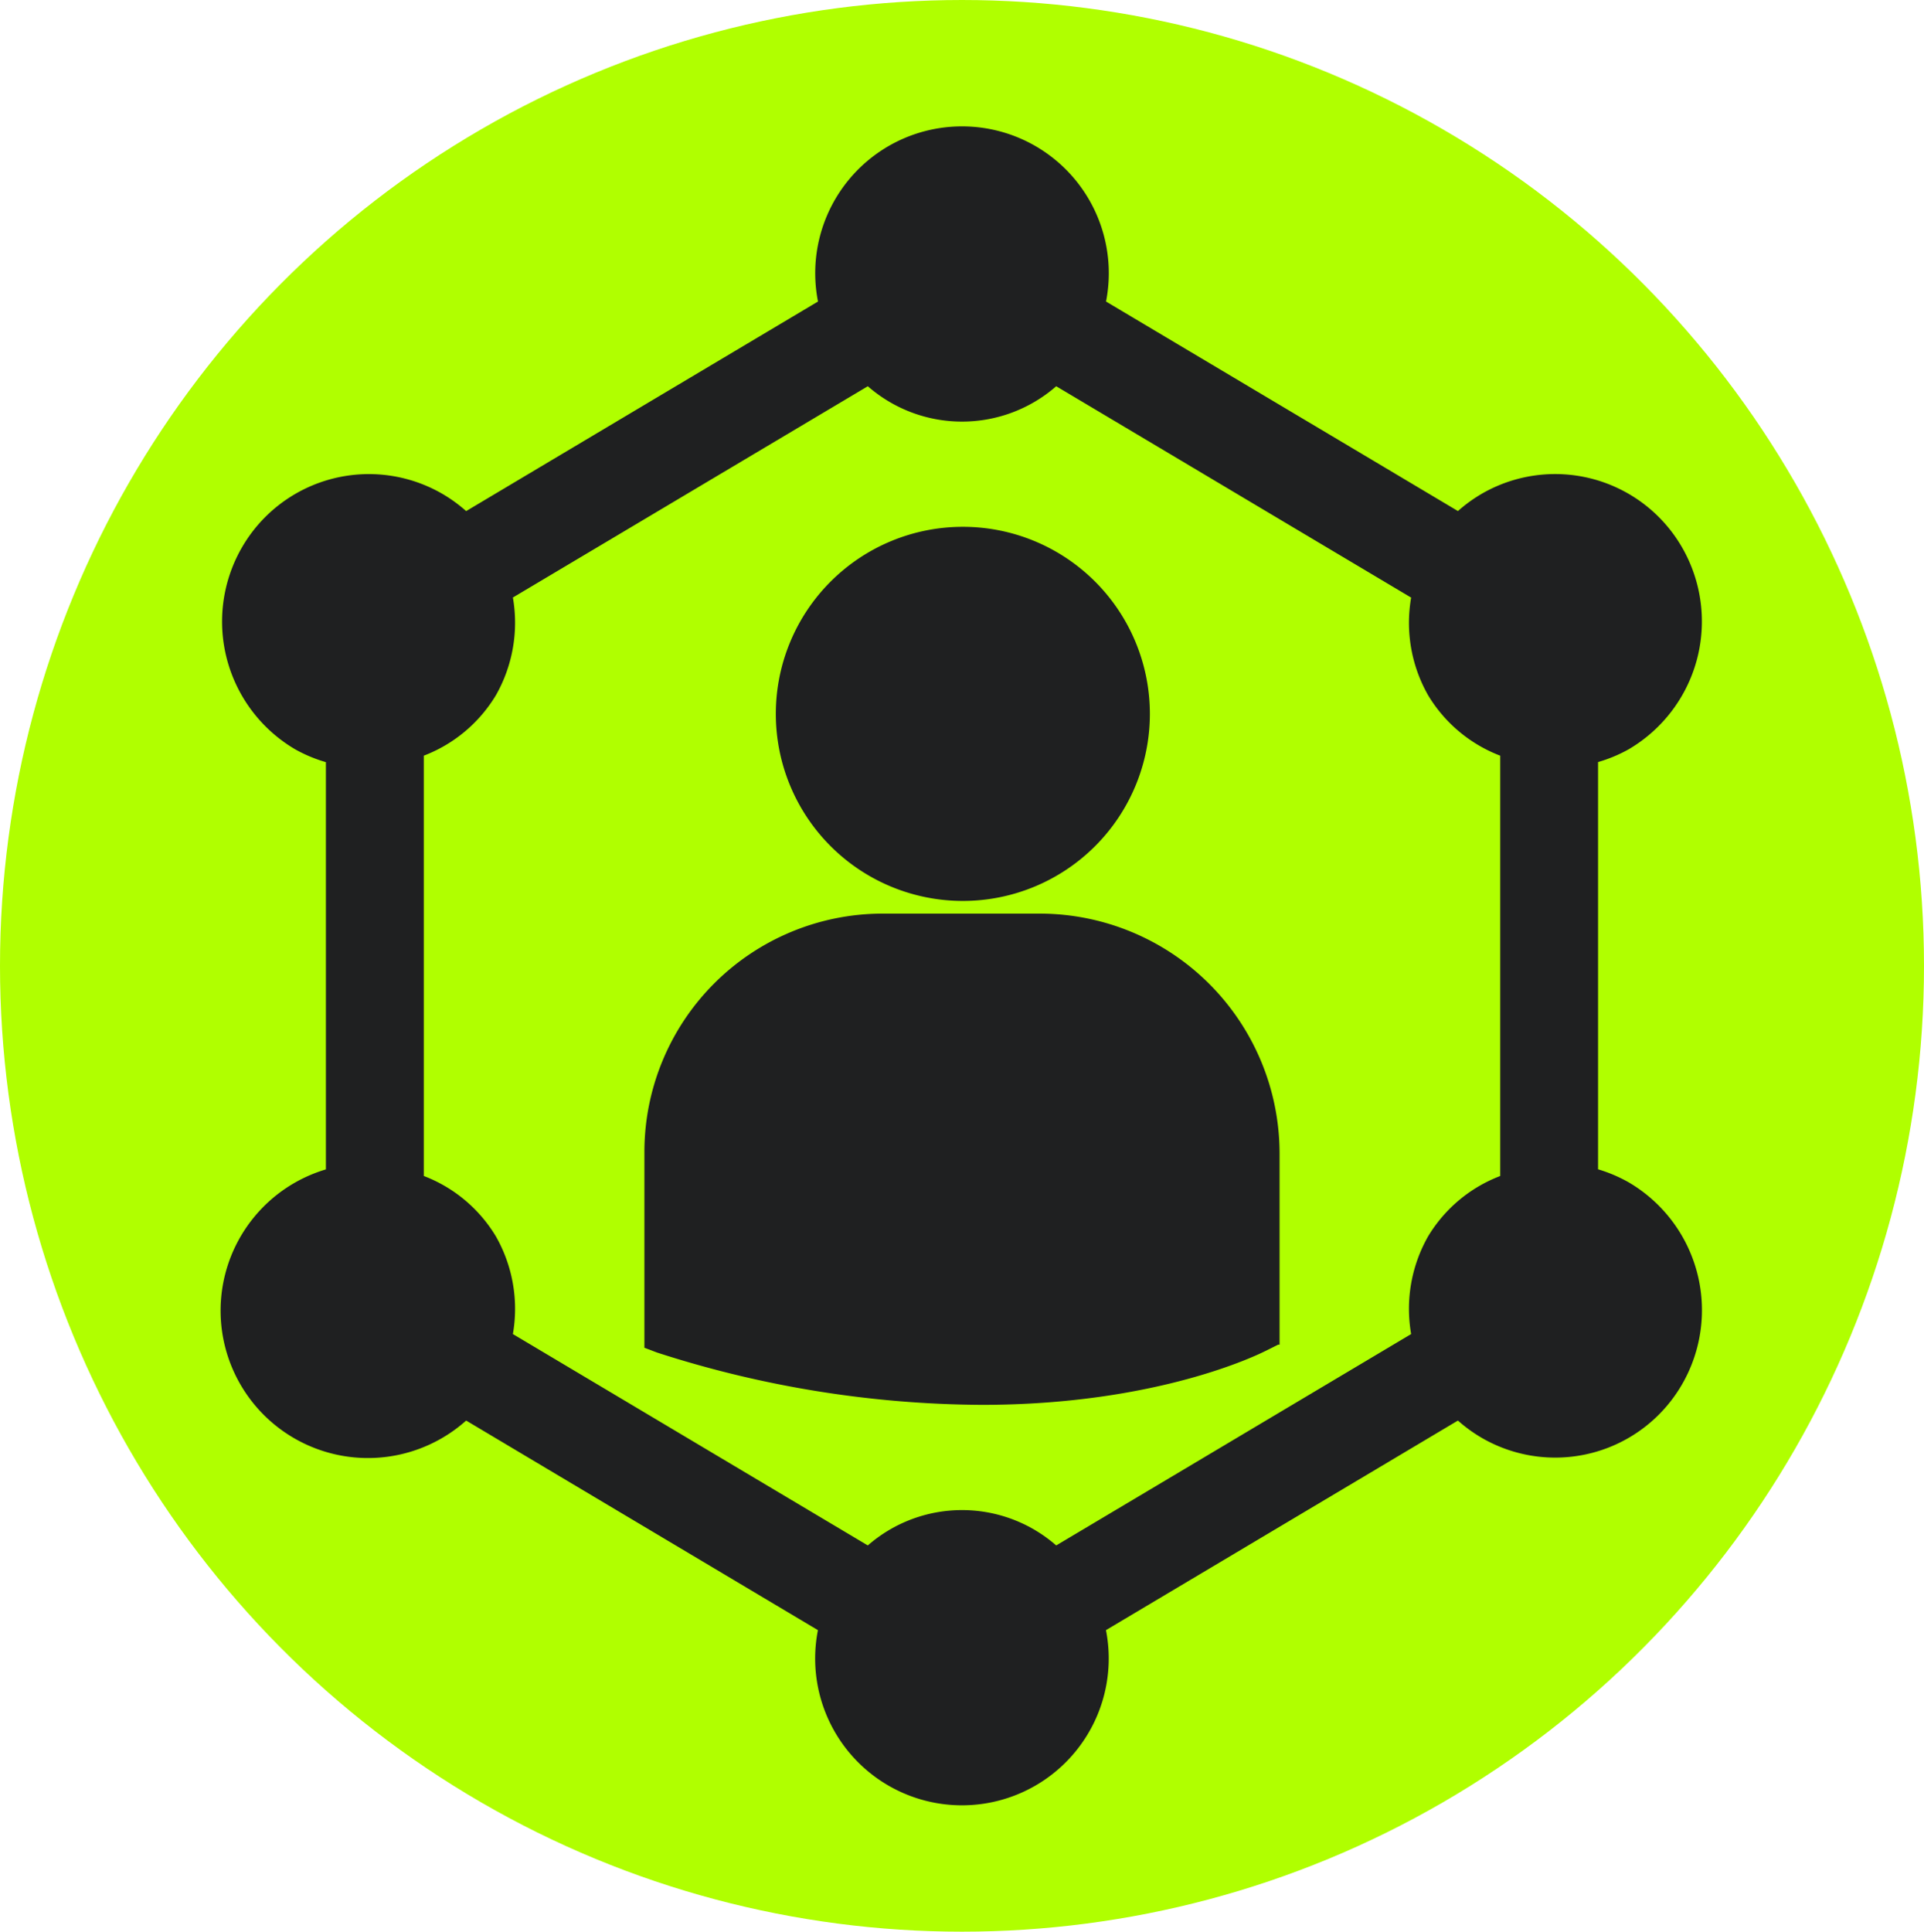
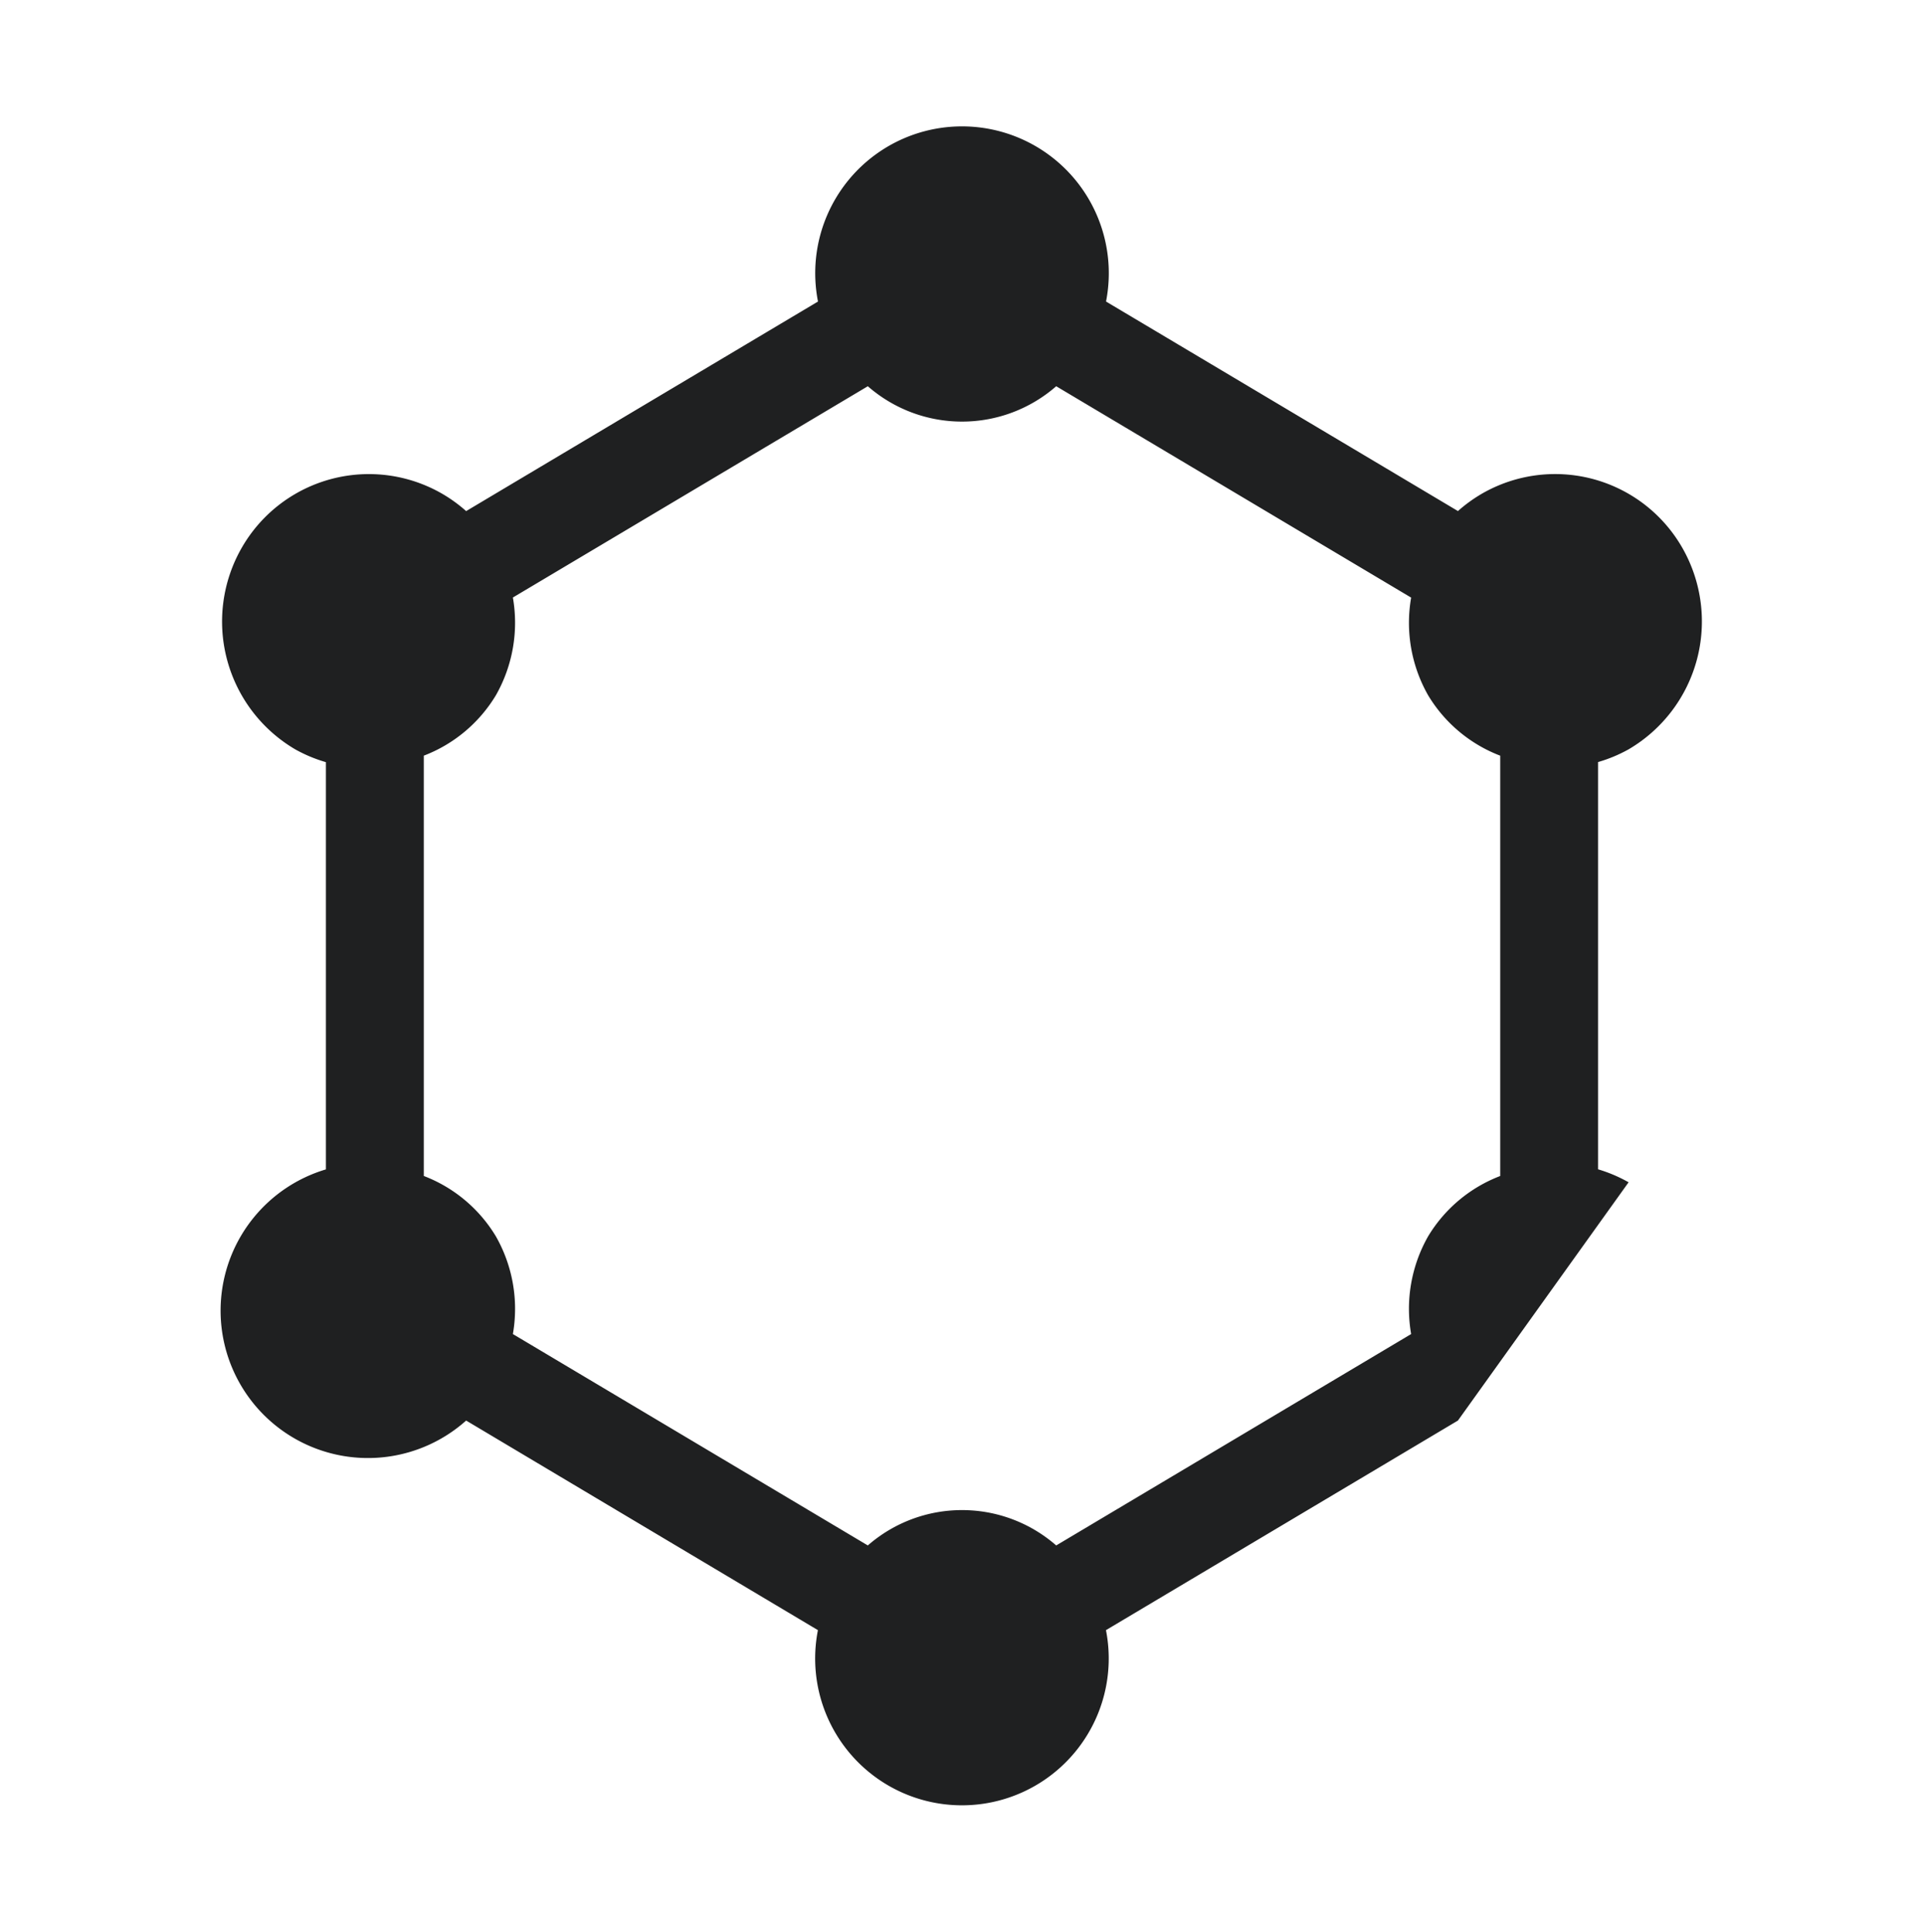
<svg xmlns="http://www.w3.org/2000/svg" width="86" height="86.33">
-   <ellipse cx="43" cy="43.165" rx="43" ry="43.165" fill="#b0ff00" />
-   <path d="M72.796 52.838a6.58 6.58 0 00-1.365-.58v-18.2a6.526 6.526 0 001.365-.569 6.624 6.624 0 002.4-9.008 6.549 6.549 0 00-8.961-2.415 6.625 6.625 0 00-1.067.774l-15.73-9.364a6.561 6.561 0 10-12.875 0l-15.727 9.366a6.569 6.569 0 00-1.068-.774 6.551 6.551 0 00-8.966 2.419 6.623 6.623 0 002.4 9.006 6.522 6.522 0 001.365.569v18.2a6.587 6.587 0 106.269 11.225l15.724 9.367a6.561 6.561 0 1012.875 0l15.732-9.367a6.61 6.61 0 001.071.776 6.547 6.547 0 008.961-2.417 6.622 6.622 0 00-2.403-9.008zm-8.961 2.415a6.554 6.554 0 00-.759 4.368l-15.865 9.447a6.4 6.4 0 00-8.421 0l-15.865-9.447a6.547 6.547 0 00-.759-4.365 6.446 6.446 0 00-3.223-2.7V33.772a6.451 6.451 0 003.223-2.7 6.557 6.557 0 00.759-4.368l15.865-9.442a6.4 6.4 0 008.421 0l15.865 9.446a6.55 6.55 0 00.759 4.365 6.447 6.447 0 003.223 2.7v18.784a6.447 6.447 0 00-3.223 2.696z" fill="#1f2021" />
-   <path d="M43.038 40.264a8.36 8.36 0 10-8.36-8.36 8.36 8.36 0 008.36 8.36zm3.469.567h-7.081a10.653 10.653 0 00-10.622 10.622v8.781l.567.214a47.907 47.907 0 0014.516 2.337c7.86 0 12.392-2.266 12.676-2.407l.567-.283h.065v-8.572a10.728 10.728 0 00-10.688-10.692z" fill="#1f2021" />
+   <path d="M72.796 52.838a6.58 6.58 0 00-1.365-.58v-18.2a6.526 6.526 0 001.365-.569 6.624 6.624 0 002.4-9.008 6.549 6.549 0 00-8.961-2.415 6.625 6.625 0 00-1.067.774l-15.73-9.364a6.561 6.561 0 10-12.875 0l-15.727 9.366a6.569 6.569 0 00-1.068-.774 6.551 6.551 0 00-8.966 2.419 6.623 6.623 0 002.4 9.006 6.522 6.522 0 001.365.569v18.2a6.587 6.587 0 106.269 11.225l15.724 9.367a6.561 6.561 0 1012.875 0l15.732-9.367zm-8.961 2.415a6.554 6.554 0 00-.759 4.368l-15.865 9.447a6.4 6.4 0 00-8.421 0l-15.865-9.447a6.547 6.547 0 00-.759-4.365 6.446 6.446 0 00-3.223-2.7V33.772a6.451 6.451 0 003.223-2.7 6.557 6.557 0 00.759-4.368l15.865-9.442a6.4 6.4 0 008.421 0l15.865 9.446a6.55 6.55 0 00.759 4.365 6.447 6.447 0 003.223 2.7v18.784a6.447 6.447 0 00-3.223 2.696z" fill="#1f2021" />
</svg>